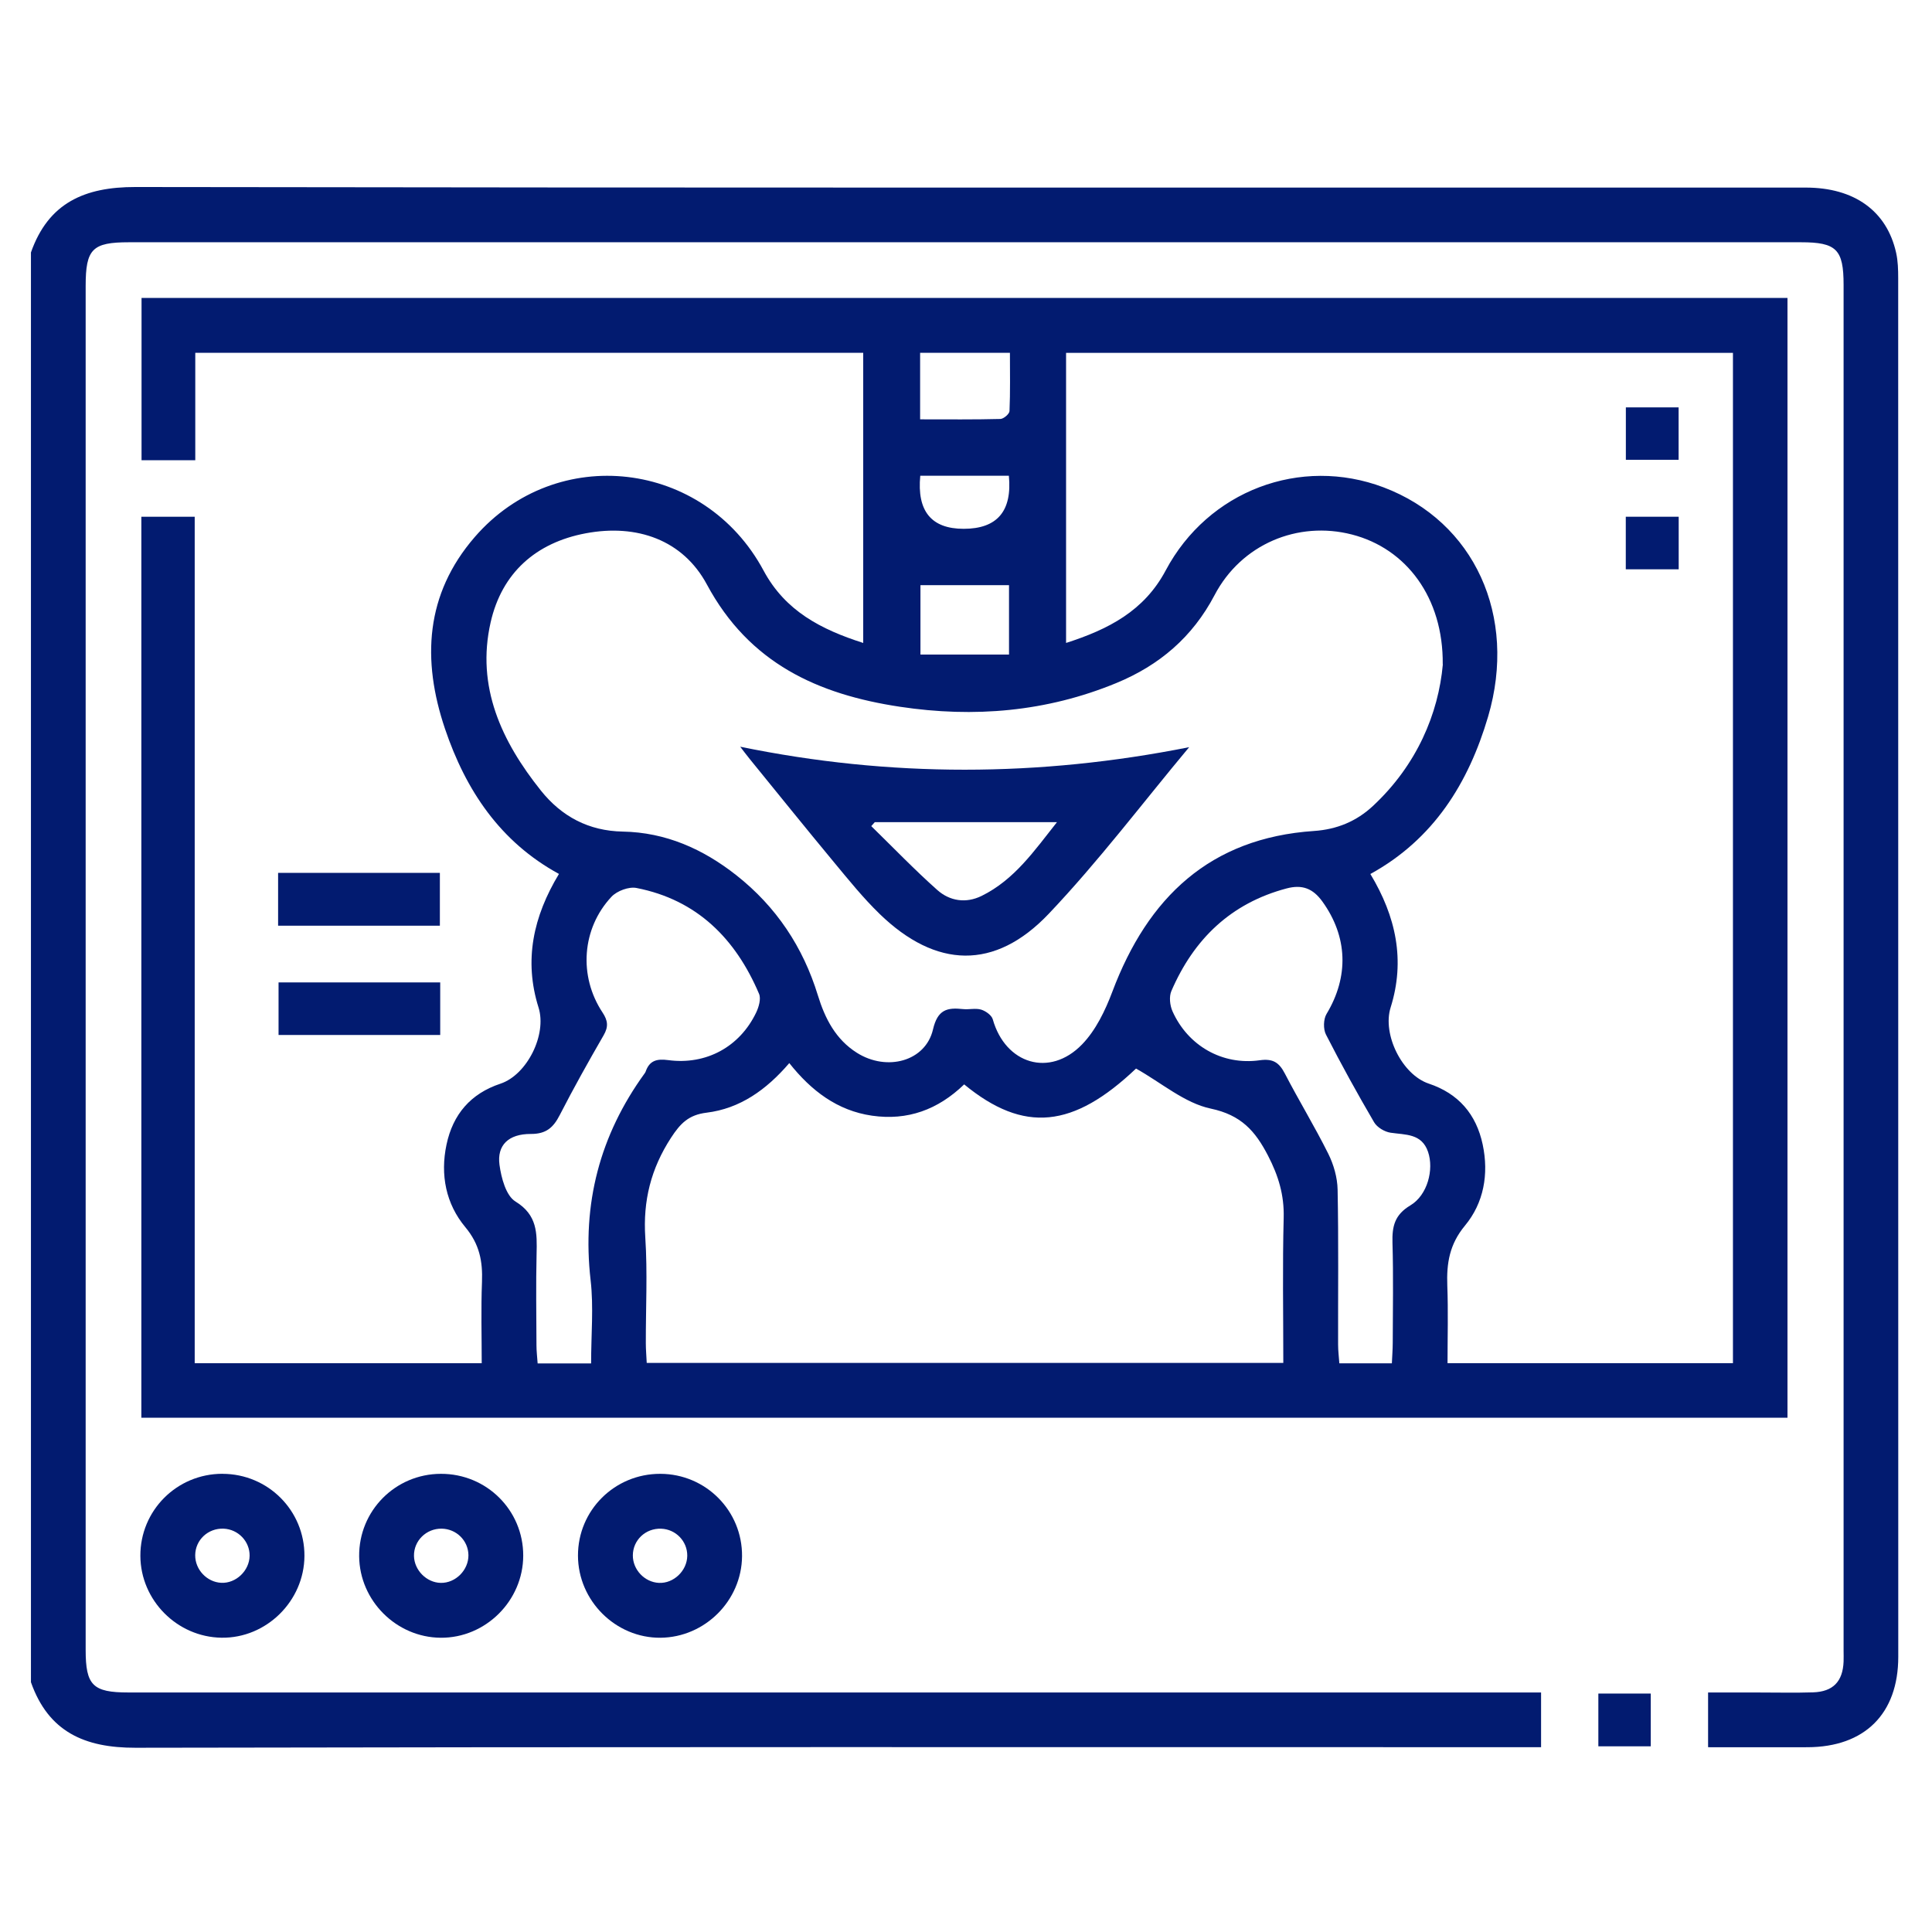
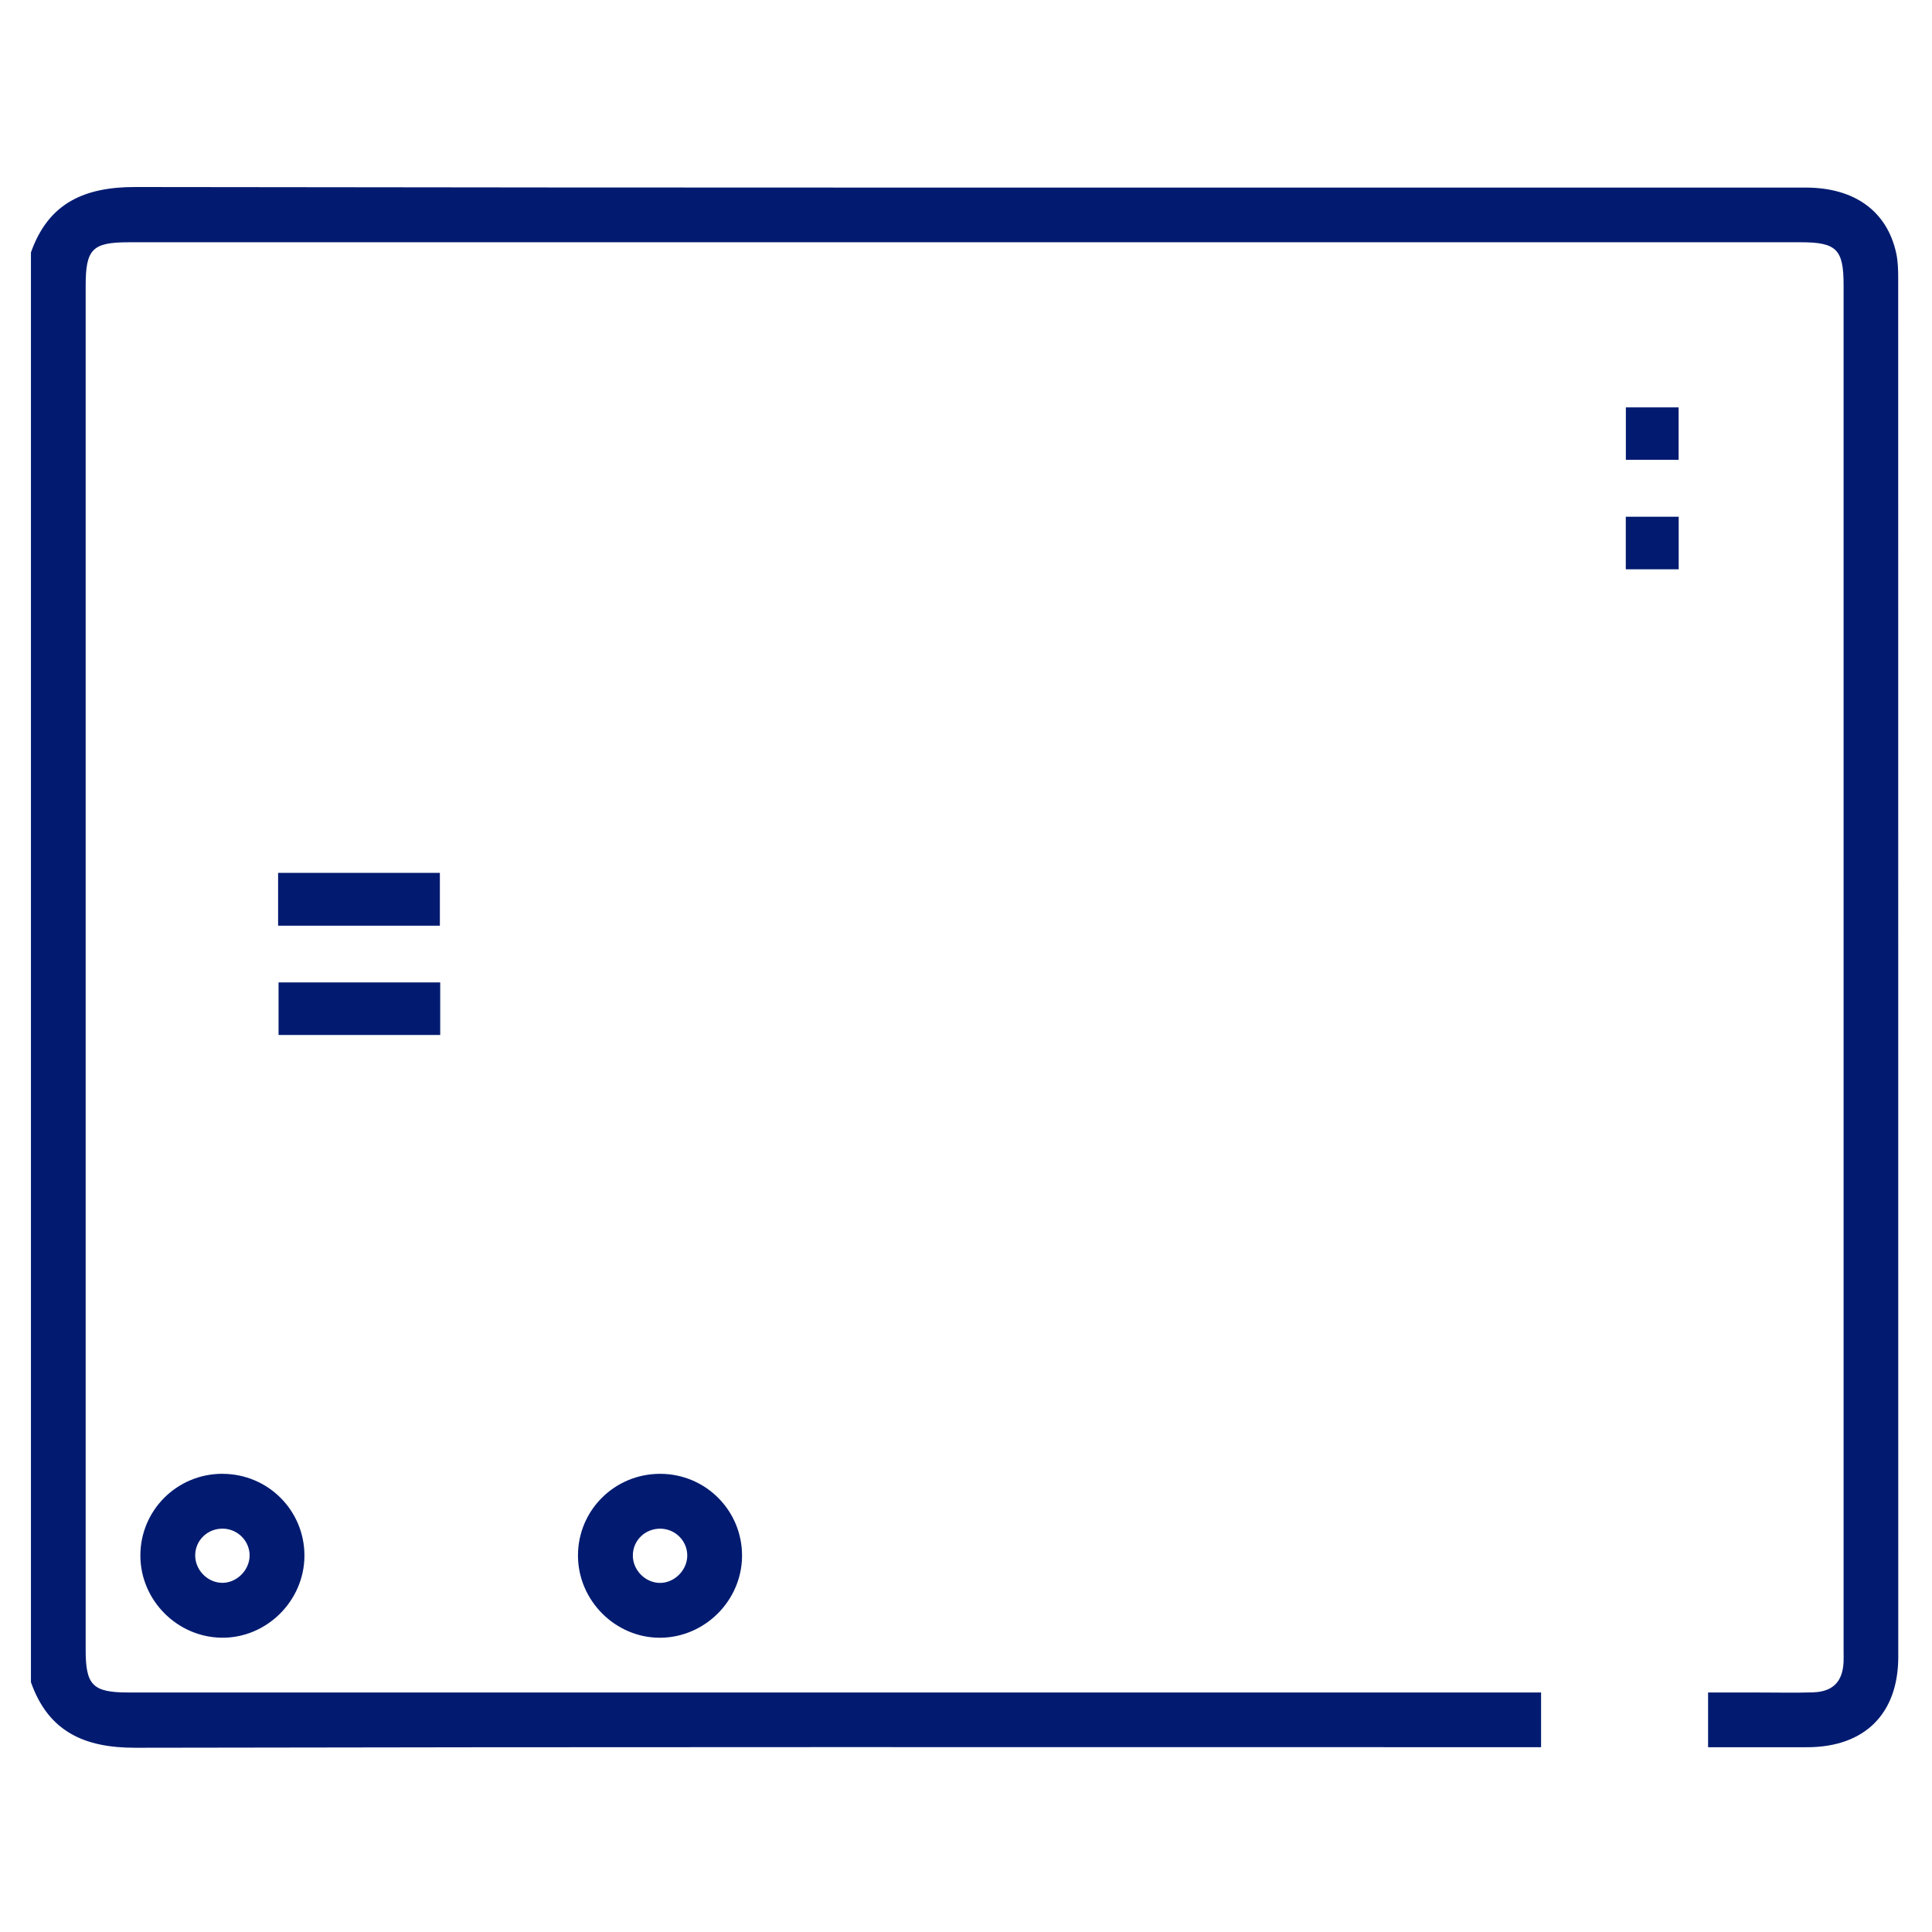
<svg xmlns="http://www.w3.org/2000/svg" version="1.1" viewBox="0 0 512 512">
  <g>
    <g id="Layer_1">
      <g>
        <path d="M8.19,66.93c4.62-13.16,14.21-17.39,27.71-17.37,147.54.23,295.09.14,442.63.15,12.88,0,21.51,6.19,23.97,17.31.48,2.17.54,4.47.54,6.71.02,121.77.03,243.55.02,365.32,0,15.11-8.89,23.94-24.07,23.98-8.67.03-17.34,0-26.33,0v-14.5c4.62,0,9.21,0,13.8,0,4.67,0,9.35.11,14.01-.04,5.32-.17,7.89-2.88,8.1-8.16.04-.97,0-1.93,0-2.9,0-120.65,0-241.29,0-361.94,0-9.4-1.89-11.29-11.29-11.29-147.71,0-295.41,0-443.12,0-9.7,0-11.46,1.78-11.46,11.59,0,120.48,0,240.97,0,361.45,0,9.39,1.89,11.28,11.3,11.28,122.58,0,245.16,0,367.73,0h6.67v14.5c-2.14,0-4.17,0-6.21,0-122.1,0-244.19-.1-366.28.15-13.49.03-23.08-4.22-27.71-17.37V66.93Z" fill="#021b70" />
-         <path d="M37.46,136.94h14.14v224.33h76.06c0-7.17-.21-14.37.07-21.54.21-5.46-.64-10-4.43-14.54-5.12-6.14-6.67-13.84-4.97-21.86,1.7-8.04,6.41-13.52,14.29-16.14,7.08-2.36,12.35-13.03,10.1-20.18-3.94-12.52-1.4-24.14,5.41-35.41-15.57-8.49-24.69-22.15-30.2-38.46-6.16-18.24-5.25-35.67,7.9-50.84,21.64-24.95,60.78-20.41,76.52,8.9,5.75,10.71,15.18,15.59,26.41,19.19v-76.89H51.75v28.47h-14.24v-43.02h436.19v296.76H37.46v-238.78ZM282.51,170.39c11.23-3.6,20.7-8.48,26.4-19.2,11.27-21.19,35.74-30.35,57.74-22.04,24.04,9.08,35.56,34.1,27.71,60.76-5.21,17.68-14.49,32.53-31.2,41.71,6.78,11.23,9.3,22.85,5.37,35.37-2.24,7.14,3.04,17.82,10.11,20.18,7.87,2.63,12.58,8.1,14.29,16.15,1.66,7.84.28,15.48-4.69,21.47-4.12,4.96-4.91,10-4.69,15.91.26,6.85.06,13.72.06,20.55h75.64V93.51h-176.73v76.88ZM382.34,176.05c.17-17.7-9.68-30.69-24.04-34.39-14.39-3.71-29.35,2.57-36.43,16.06-5.85,11.14-14.65,18.6-26.02,23.29-18.49,7.63-37.74,9.25-57.35,6.29-21.71-3.27-39.92-11.48-51.17-32.41-6.36-11.82-18.57-16.1-32.09-13.56-13.23,2.48-22.25,10.5-25.22,23.61-3.87,17.07,2.92,31.56,13.34,44.59,5.48,6.85,12.63,10.68,21.69,10.85,11.37.21,21.26,4.61,30.09,11.57,10.56,8.32,17.68,19.02,21.61,31.84,1.89,6.15,4.72,11.67,10.35,15.22,7.95,5.01,18.18,2.25,20.15-6.18,1.23-5.28,3.72-5.87,7.96-5.41,1.59.17,3.32-.3,4.8.14,1.21.37,2.78,1.48,3.09,2.58,3.34,11.83,15.08,15.48,23.65,6.65,3.64-3.75,6.16-8.99,8.04-13.99,9.38-24.92,25.83-40.72,53.43-42.58,6.07-.41,11.27-2.56,15.65-6.65,11.63-10.85,17.33-24.47,18.5-37.5ZM255.53,287.36c-6.97,6.74-15.03,9.66-24.42,8.31-9.22-1.33-16.13-6.62-21.94-13.94-6.11,7.13-13.11,12.06-21.91,13.14-4.8.58-6.98,2.89-9.44,6.66-5.31,8.17-7.45,16.7-6.81,26.42.61,9.3.12,18.67.14,28.01,0,1.71.16,3.42.24,5.23h168.7c0-13.07-.23-25.78.1-38.47.16-6.03-1.4-11.14-4.15-16.46-3.4-6.57-7.13-10.77-15.18-12.47-6.92-1.46-13.02-6.81-19.8-10.61-16.59,15.75-29.67,17.25-45.55,4.19ZM156.65,361.32c0-7.64.69-14.93-.13-22.04-2.32-20.24,2.42-38.42,14.33-54.84.09-.13.19-.27.24-.42,1.02-2.94,2.91-3.49,5.98-3.08,10.1,1.35,18.99-3.54,23.33-12.62.7-1.47,1.32-3.64.75-4.96-6.22-14.61-16.43-24.9-32.49-28.04-2.02-.39-5.16.78-6.61,2.33-7.87,8.4-8.76,21.03-2.38,30.66,1.44,2.18,1.61,3.78.29,6.06-4.02,6.96-7.95,13.98-11.62,21.13-1.7,3.31-3.59,5.03-7.67,5.01-5.92-.02-9,2.99-8.3,8.18.47,3.46,1.72,8.18,4.23,9.72,5.85,3.59,5.73,8.42,5.6,13.94-.19,8.04-.06,16.1-.03,24.15,0,1.55.19,3.09.31,4.82h14.17ZM368.86,361.29c.09-1.96.22-3.68.23-5.4.02-8.85.19-17.71-.07-26.56-.12-4.31.56-7.39,4.74-9.89,4.57-2.73,6.28-9.53,4.69-14.18-1.68-4.92-5.97-4.49-9.94-5.08-1.59-.24-3.57-1.42-4.36-2.77-4.46-7.63-8.74-15.38-12.76-23.25-.74-1.45-.68-4.07.16-5.46,5.98-9.93,5.59-20.5-1.1-29.78-2.52-3.5-5.38-4.56-9.48-3.48-14.79,3.92-24.6,13.43-30.54,27.18-.65,1.5-.4,3.83.3,5.39,4.08,9.12,13.2,14.36,23.1,12.97,3.56-.5,5.16.61,6.69,3.56,3.7,7.14,7.9,14.01,11.48,21.2,1.44,2.89,2.42,6.32,2.48,9.52.27,13.68.1,27.36.13,41.05,0,1.68.22,3.36.33,4.98h13.92ZM267.4,155.07h-23.47v18.4h23.47v-18.4ZM243.84,111.13c7.51,0,14.39.08,21.27-.1.86-.02,2.39-1.33,2.42-2.09.22-5.07.11-10.16.11-15.44h-23.8v17.62ZM267.36,126.07h-23.48q-1.36,14.07,11.5,14.07,13.34,0,11.98-14.07Z" fill="#021b70" />
        <path d="M58.94,390.58c12.09,0,21.8,9.73,21.74,21.77-.06,11.94-10.1,21.84-21.98,21.66-11.77-.17-21.44-9.91-21.5-21.67-.06-12.04,9.66-21.77,21.74-21.77ZM66.15,412.31c.05-3.83-3.03-7.04-6.9-7.2-4.12-.16-7.49,3-7.52,7.04-.03,3.8,3.09,7.12,6.89,7.31,3.9.2,7.48-3.2,7.53-7.16Z" fill="#021b70" />
-         <path d="M116.83,390.58c12.11-.04,21.85,9.64,21.83,21.68-.02,11.96-9.98,21.86-21.89,21.76-11.76-.1-21.48-9.83-21.59-21.58-.11-12.05,9.57-21.83,21.64-21.86ZM124.14,412.12c-.05-3.85-3.19-6.95-7.09-7.01-4.09-.06-7.42,3.22-7.34,7.24.07,3.77,3.34,7.06,7.09,7.13,3.93.08,7.39-3.4,7.34-7.37Z" fill="#021b70" />
        <path d="M175,390.58c12.07.03,21.76,9.82,21.65,21.86-.11,11.75-9.83,21.46-21.59,21.58-11.89.11-21.87-9.8-21.89-21.76-.02-12.03,9.73-21.71,21.82-21.68ZM182.13,412.29c.04-3.84-3.04-7.03-6.92-7.17-4.12-.15-7.48,3.02-7.5,7.07-.02,3.8,3.12,7.11,6.91,7.29,3.91.19,7.47-3.22,7.51-7.18Z" fill="#021b70" />
        <path d="M73.7,245.32v-14h42.87v14h-42.87Z" fill="#021b70" />
        <path d="M116.66,260.35v13.93h-42.84v-13.93h42.84Z" fill="#021b70" />
-         <path d="M423.58,462.79v-13.98h13.89v13.98h-13.89Z" fill="#021b70" />
+         <path d="M423.58,462.79v-13.98h13.89h-13.89Z" fill="#021b70" />
        <path d="M444.85,107.96v13.89h-13.98v-13.89h13.98Z" fill="#021b70" />
        <path d="M444.87,136.94v13.93h-14.02v-13.93h14.02Z" fill="#021b70" />
-         <path d="M196.17,197.89c39.75,8.17,79.23,8.03,118.97.12-12.34,14.78-23.98,30.22-37.21,44.15-14.29,15.05-29.9,14.5-44.82.04-4.37-4.24-8.23-9.04-12.13-13.74-7.5-9.04-14.86-18.18-22.27-27.29-.88-1.08-1.7-2.19-2.55-3.29ZM231.83,217.88c-.31.35-.63.7-.94,1.05,5.81,5.67,11.44,11.54,17.5,16.93,3.29,2.93,7.59,3.61,11.74,1.57,8.74-4.3,14.02-12.04,19.98-19.55h-48.27Z" fill="#021b70" />
      </g>
    </g>
  </g>
</svg>